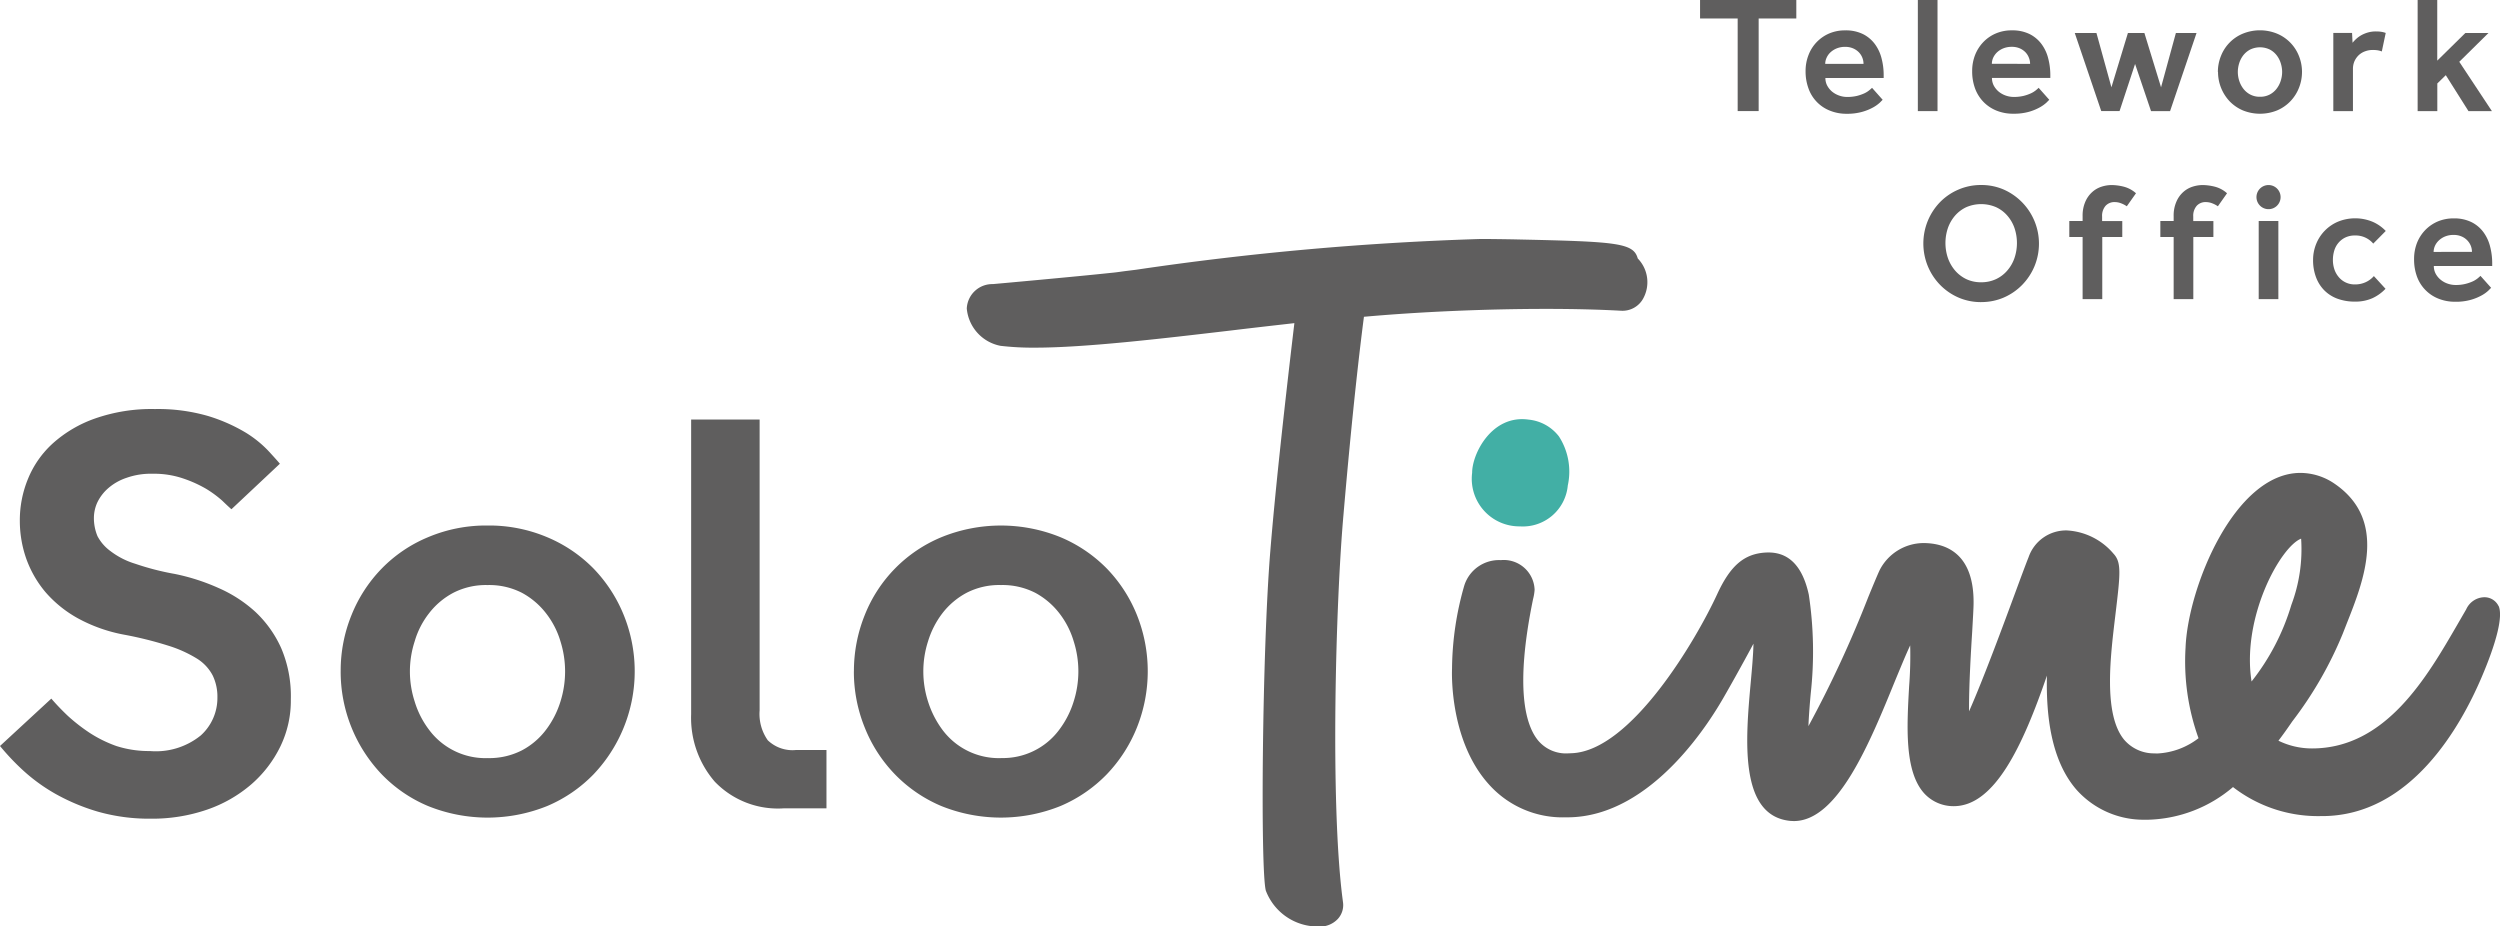
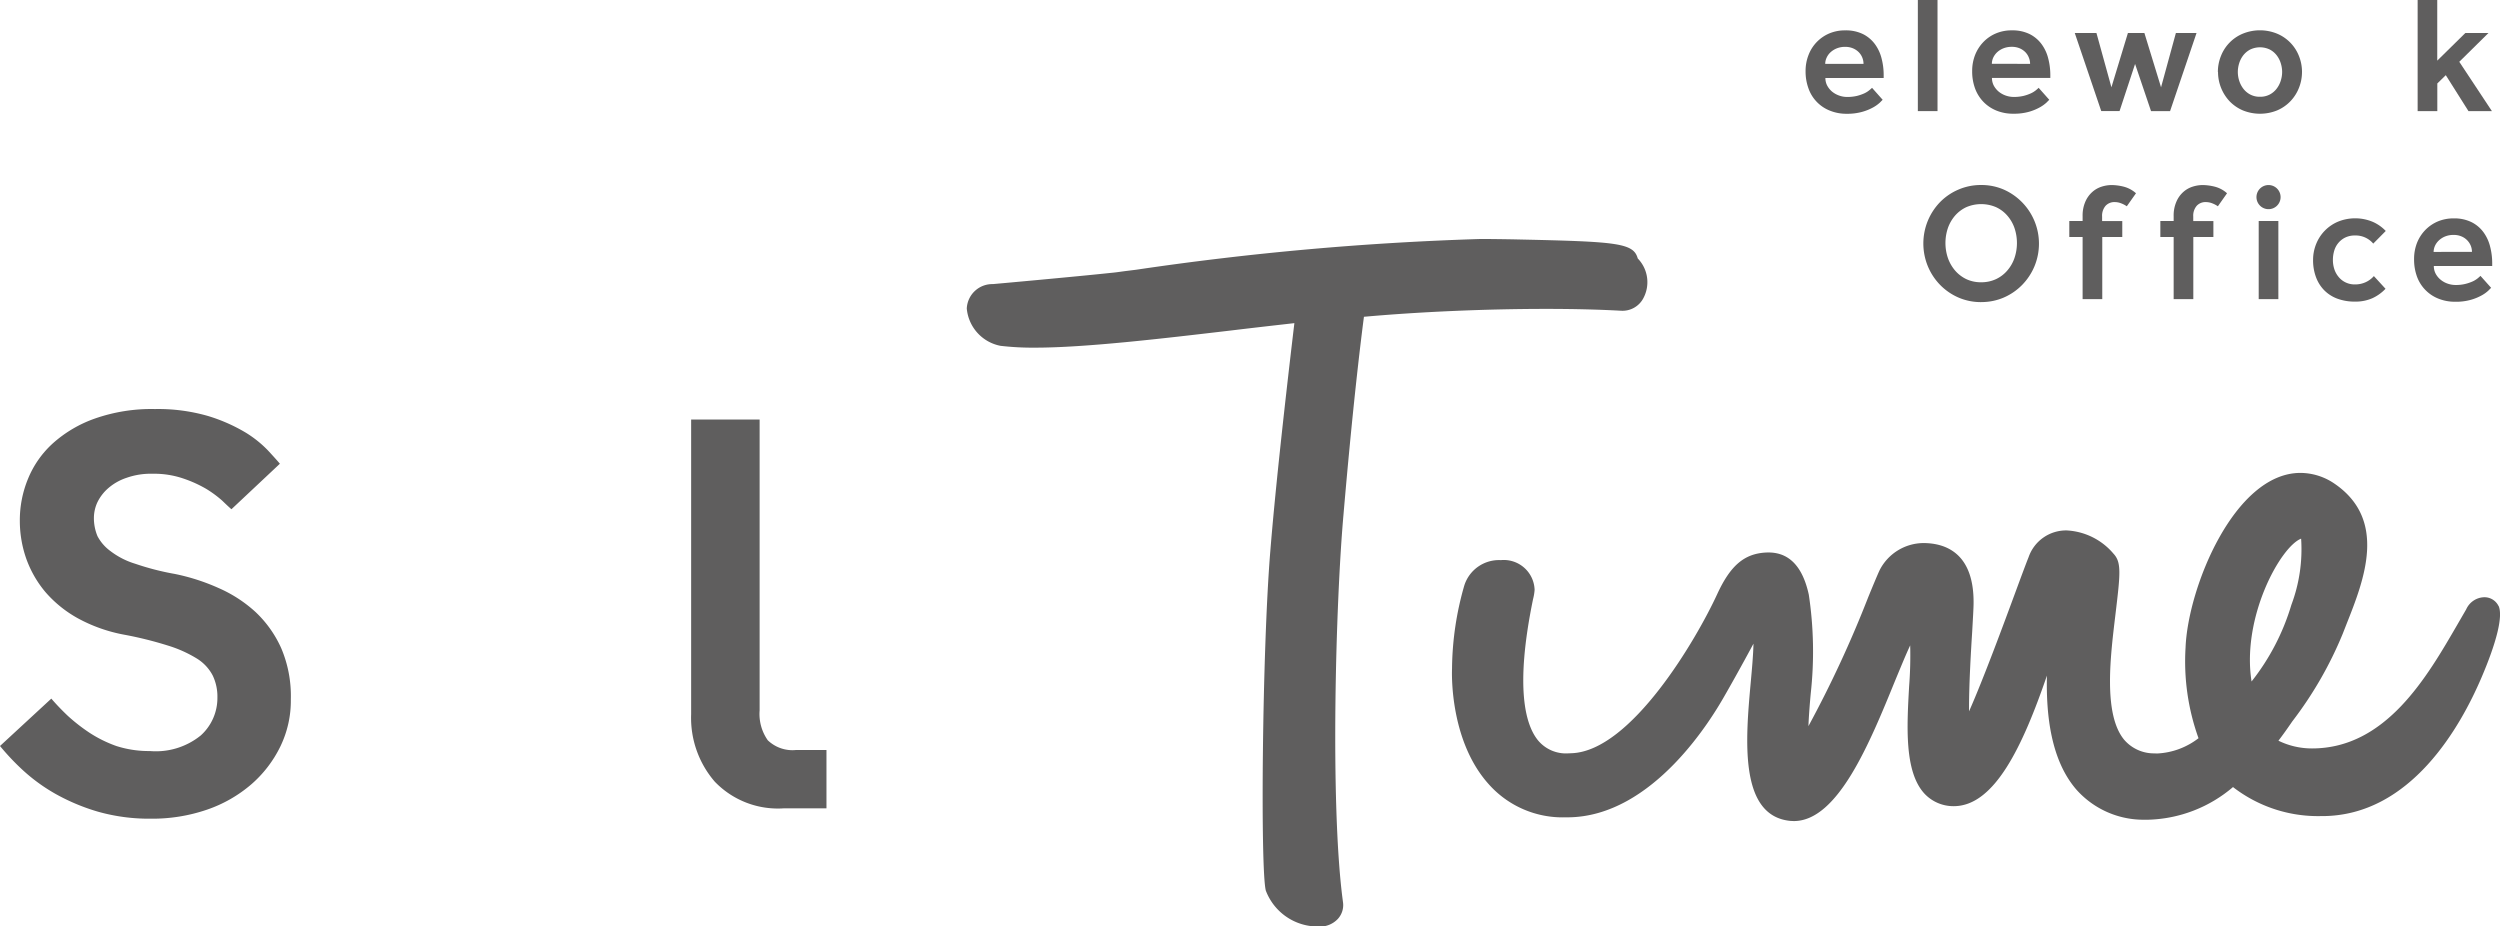
<svg xmlns="http://www.w3.org/2000/svg" width="160" height="59.296" viewBox="0 0 160 59.296">
  <defs>
    <clipPath id="clip-path">
      <rect id="長方形_24344" data-name="長方形 24344" width="160" height="59.296" fill="none" />
    </clipPath>
  </defs>
  <g id="logo_header" transform="translate(0 0)">
    <g id="グループ_8327" data-name="グループ 8327" transform="translate(0 0)" clip-path="url(#clip-path)">
      <path id="パス_4670" data-name="パス 4670" d="M77.348,9.758c-.273-1.013-1.334-1.084-7.762-1.225-.437-.011-1.775-.029-2.261-.029a190.245,190.245,0,0,0-22.081,1.969c-.4.05-.752.092-1.038.133s-.5.061-.653.076c-2.111.227-7.426.707-7.478.71a1.636,1.636,0,0,0-1.671,1.561,2.673,2.673,0,0,0,2.158,2.39,17.72,17.72,0,0,0,2.192.117c3.2,0,7.967-.559,12.573-1.1,1.318-.16,2.669-.313,4.043-.469C54.62,20.217,54.1,25.127,53.83,28.485c-.523,6.356-.64,20.38-.288,21.722a3.558,3.558,0,0,0,3.333,2.3,1.577,1.577,0,0,0,1.271-.48A1.31,1.31,0,0,0,58.488,51l-.04-.306c-.781-6.163-.439-18.808.061-24.5.584-6.809,1.07-10.848,1.313-12.71,3.615-.324,7.857-.505,11.674-.505,1.779,0,3.388.041,4.8.119a1.507,1.507,0,0,0,1.388-.764,2.176,2.176,0,0,0-.338-2.583" transform="translate(27.47 6.79)" fill="#5f5e5e" />
-       <path id="パス_4671" data-name="パス 4671" d="M52.395,18.349a3.045,3.045,0,0,0,3.05,3.43,2.889,2.889,0,0,0,3.072-2.62,4.148,4.148,0,0,0-.568-3.138,2.789,2.789,0,0,0-1.937-1.074c-2.358-.336-3.62,2.187-3.617,3.4" transform="translate(41.822 11.909)" fill="#42afa5" />
      <path id="パス_4672" data-name="パス 4672" d="M118.655,25.361a1,1,0,0,0-.951-.574,1.3,1.3,0,0,0-1.122.77l-.563.973c-1.935,3.331-4.561,7.933-9.307,7.933a4.878,4.878,0,0,1-2.149-.495c.295-.385.588-.8.885-1.234a24.526,24.526,0,0,0,3.23-5.611l.241-.615c1.126-2.838,2.672-6.728-.861-9.053a3.894,3.894,0,0,0-2.083-.626c-4.226,0-7.208,7.339-7.356,11.179a14.524,14.524,0,0,0,.829,5.8,4.676,4.676,0,0,1-2.64.978l-.232-.007a2.51,2.51,0,0,1-1.888-.874c-1.372-1.66-.856-5.5-.552-8.053s.394-3.291-.126-3.849a4.2,4.2,0,0,0-3-1.493,2.54,2.54,0,0,0-2.437,1.712c-.162.4-.469,1.228-.856,2.277-.682,1.849-2.043,5.539-2.955,7.591-.014-1.608.129-3.969.2-5.081.047-.842.088-1.509.09-1.836.029-3.142-1.714-3.854-3.221-3.854a3.173,3.173,0,0,0-2.782,1.716c-.115.239-.383.876-.737,1.741a72.67,72.67,0,0,1-3.829,8.26c.022-.615.085-1.417.146-2.079a24.467,24.467,0,0,0-.122-6.331c-.52-2.4-1.786-2.752-2.757-2.7-1.385.077-2.266.84-3.106,2.662-1.309,2.845-5.492,10.037-9.316,10.181l-.216.009a2.324,2.324,0,0,1-1.937-.833c-.795-.975-1.491-3.331-.317-9.034a3.3,3.3,0,0,0,.1-.6,1.975,1.975,0,0,0-2.162-1.9,2.33,2.33,0,0,0-2.333,1.608,19.651,19.651,0,0,0-.79,5.332c-.032.847.013,4.791,2.334,7.384a6.323,6.323,0,0,0,4.94,2.137h.1c5.55,0,9.37-6.557,10.046-7.737.973-1.692,1.872-3.377,1.872-3.377-.014.709-.1,1.66-.171,2.435-.329,3.633-.788,8.6,2.547,8.909l.207.009c2.818,0,4.852-4.987,6.485-8.992.315-.757.674-1.64.962-2.252a25.574,25.574,0,0,1-.068,2.617c-.144,2.552-.311,5.444.964,6.852a2.538,2.538,0,0,0,1.892.822c2.613,0,4.417-3.85,5.964-8.357-.061,2.561.264,5.435,1.894,7.307a5.75,5.75,0,0,0,4.4,1.917h.192a8.714,8.714,0,0,0,5.422-2.09,8.877,8.877,0,0,0,5.6,1.858h.1c5.7,0,8.891-5.8,10.2-8.859.93-2.171,1.4-3.906,1.1-4.59m-13.262-.076a14.662,14.662,0,0,1-2.55,4.91c-.646-4.1,1.851-8.631,3.172-9.141a10.118,10.118,0,0,1-.622,4.232M58.952,38.121h0l0,.014Zm14.593.232h0v.023Zm33.809-.313h0v0Z" transform="translate(41.257 13.437)" fill="#5f5e5e" />
      <path id="パス_4673" data-name="パス 4673" d="M3.284,33.091c.3.349.656.723,1.059,1.106a11.374,11.374,0,0,0,1.385,1.079,8.088,8.088,0,0,0,1.718.849,6.814,6.814,0,0,0,2.144.322,4.568,4.568,0,0,0,3.261-1,3.224,3.224,0,0,0,1.063-2.428,3.113,3.113,0,0,0-.3-1.406,2.8,2.8,0,0,0-1-1.077,7.956,7.956,0,0,0-1.845-.833A23.893,23.893,0,0,0,7.947,29,9.947,9.947,0,0,1,4.98,27.949a7.624,7.624,0,0,1-2.074-1.678,6.944,6.944,0,0,1-1.227-2.14,7.325,7.325,0,0,1-.41-2.414,6.95,6.95,0,0,1,.527-2.7,6.242,6.242,0,0,1,1.6-2.275,8.021,8.021,0,0,1,2.7-1.583,10.958,10.958,0,0,1,3.822-.6,11.514,11.514,0,0,1,3.4.446A10.777,10.777,0,0,1,15.7,16.052a7.139,7.139,0,0,1,1.466,1.174c.351.381.6.656.746.833l-3.1,2.912c-.119-.1-.318-.286-.588-.547a7.08,7.08,0,0,0-1.034-.761A7.954,7.954,0,0,0,11.717,19a5.764,5.764,0,0,0-1.946-.3A4.669,4.669,0,0,0,8.1,18.96a3.45,3.45,0,0,0-1.176.667,2.849,2.849,0,0,0-.7.919,2.419,2.419,0,0,0-.214.95,3.008,3.008,0,0,0,.23,1.2,2.8,2.8,0,0,0,.831.955,4.984,4.984,0,0,0,1.583.809,16.86,16.86,0,0,0,2.538.653,13.31,13.31,0,0,1,2.795.9,8.581,8.581,0,0,1,2.37,1.538A7.241,7.241,0,0,1,18,29.868a7.811,7.811,0,0,1,.613,3.264,6.706,6.706,0,0,1-.669,3.02,7.637,7.637,0,0,1-1.863,2.428,8.627,8.627,0,0,1-2.838,1.62,10.77,10.77,0,0,1-3.584.576,12.037,12.037,0,0,1-3.374-.444,13.047,13.047,0,0,1-2.723-1.138,11.278,11.278,0,0,1-2.092-1.516A15.29,15.29,0,0,1,0,36.124Z" transform="translate(0 11.62)" fill="#5f5e5e" />
-       <path id="パス_4674" data-name="パス 4674" d="M12.124,28.031a9.412,9.412,0,0,1,.694-3.6,9.133,9.133,0,0,1,1.924-2.966,8.911,8.911,0,0,1,2.964-2.011,9.517,9.517,0,0,1,3.818-.752,9.545,9.545,0,0,1,3.825.752,9.048,9.048,0,0,1,2.966,2.011,9.313,9.313,0,0,1,1.924,2.966,9.571,9.571,0,0,1-1.924,10.186,9.024,9.024,0,0,1-2.966,2.034,10.18,10.18,0,0,1-7.643,0,8.887,8.887,0,0,1-2.964-2.034,9.513,9.513,0,0,1-2.619-6.584m9.4,5.554a4.582,4.582,0,0,0,2.208-.5,4.641,4.641,0,0,0,1.539-1.318,5.846,5.846,0,0,0,.919-1.8,6.411,6.411,0,0,0,0-3.856,5.417,5.417,0,0,0-.919-1.789,4.883,4.883,0,0,0-1.539-1.311,4.582,4.582,0,0,0-2.208-.5,4.555,4.555,0,0,0-2.2.5,4.782,4.782,0,0,0-1.548,1.311,5.309,5.309,0,0,0-.915,1.789,6.231,6.231,0,0,0,0,3.856,5.721,5.721,0,0,0,.915,1.8,4.5,4.5,0,0,0,3.744,1.82" transform="translate(9.68 14.931)" fill="#5f5e5e" />
-       <path id="パス_4675" data-name="パス 4675" d="M30.388,28.031a9.585,9.585,0,0,1,.694-3.6,8.966,8.966,0,0,1,4.892-4.976,10.1,10.1,0,0,1,7.647,0,9.052,9.052,0,0,1,2.962,2.011A9.212,9.212,0,0,1,48.5,24.429a9.7,9.7,0,0,1,0,7.2,9.368,9.368,0,0,1-1.921,2.987,9.028,9.028,0,0,1-2.962,2.034,10.19,10.19,0,0,1-7.647,0,9.013,9.013,0,0,1-2.967-2.034,9.167,9.167,0,0,1-1.924-2.987,9.5,9.5,0,0,1-.694-3.6m9.4,5.554a4.484,4.484,0,0,0,3.75-1.82,5.881,5.881,0,0,0,.917-1.8,6.338,6.338,0,0,0,0-3.856,5.447,5.447,0,0,0-.917-1.789A4.876,4.876,0,0,0,42,23.012a4.594,4.594,0,0,0-2.207-.5,4.548,4.548,0,0,0-2.2.5,4.794,4.794,0,0,0-1.547,1.311,5.653,5.653,0,0,0-.914,1.789,6.3,6.3,0,0,0,0,3.856,6.121,6.121,0,0,0,.914,1.8,4.5,4.5,0,0,0,3.748,1.82" transform="translate(24.263 14.931)" fill="#5f5e5e" />
      <path id="パス_4676" data-name="パス 4676" d="M33.256,39.812H30.548a5.6,5.6,0,0,1-4.442-1.707A6.244,6.244,0,0,1,24.595,33.8V14.929h4.383V33.545a2.92,2.92,0,0,0,.523,1.914,2.278,2.278,0,0,0,1.818.62h1.937Z" transform="translate(19.638 11.92)" fill="#5f5e5e" />
-       <path id="パス_4677" data-name="パス 4677" d="M62.907,1.183H60.5V0H66.66V1.183H64.25V7.109H62.907Z" transform="translate(48.304 0)" fill="#5f5e5e" />
      <path id="パス_4678" data-name="パス 4678" d="M69.187,5.524c-.02.022-.079.079-.173.176A2.285,2.285,0,0,1,68.6,6a3.284,3.284,0,0,1-.694.288A3.518,3.518,0,0,1,66.9,6.42a2.8,2.8,0,0,1-1.088-.2A2.371,2.371,0,0,1,64.441,4.8a3.164,3.164,0,0,1-.187-1.11,2.787,2.787,0,0,1,.187-1.027,2.443,2.443,0,0,1,1.32-1.381,2.557,2.557,0,0,1,1.031-.2,2.475,2.475,0,0,1,1.156.248,2.15,2.15,0,0,1,.761.656,2.631,2.631,0,0,1,.415.917,4.156,4.156,0,0,1,.128,1.045v.18h-3.73a1.031,1.031,0,0,0,.122.5,1.322,1.322,0,0,0,.32.385,1.509,1.509,0,0,0,.45.245,1.537,1.537,0,0,0,.495.085,2.671,2.671,0,0,0,.635-.068,2.828,2.828,0,0,0,.464-.16,1.543,1.543,0,0,0,.313-.192c.081-.067.144-.122.187-.164Zm-1.225-2.3a1.065,1.065,0,0,0-.291-.732,1.149,1.149,0,0,0-.369-.255,1.244,1.244,0,0,0-.511-.1,1.408,1.408,0,0,0-.549.1,1.312,1.312,0,0,0-.4.255,1.054,1.054,0,0,0-.245.347.927.927,0,0,0-.086.385Z" transform="translate(51.303 0.862)" fill="#5f5e5e" />
      <rect id="長方形_24343" data-name="長方形 24343" width="1.259" height="7.111" transform="translate(122.742)" fill="#5f5e5e" />
      <path id="パス_4679" data-name="パス 4679" d="M75.117,5.524c-.02.022-.079.079-.174.176a2.245,2.245,0,0,1-.417.3,3.265,3.265,0,0,1-.692.288,3.518,3.518,0,0,1-1.007.128,2.821,2.821,0,0,1-1.09-.2,2.426,2.426,0,0,1-.833-.559,2.453,2.453,0,0,1-.536-.858,3.164,3.164,0,0,1-.185-1.11,2.786,2.786,0,0,1,.185-1.027,2.527,2.527,0,0,1,.525-.827,2.429,2.429,0,0,1,.8-.554,2.555,2.555,0,0,1,1.029-.2,2.477,2.477,0,0,1,1.158.248,2.15,2.15,0,0,1,.761.656,2.631,2.631,0,0,1,.415.917,4.242,4.242,0,0,1,.129,1.045v.18H71.45a1.031,1.031,0,0,0,.122.5,1.35,1.35,0,0,0,.32.385,1.5,1.5,0,0,0,.448.245,1.564,1.564,0,0,0,.5.085,2.661,2.661,0,0,0,.635-.068,2.69,2.69,0,0,0,.462-.16,1.561,1.561,0,0,0,.315-.192c.083-.067.142-.122.185-.164Zm-1.227-2.3a1.037,1.037,0,0,0-.074-.385A1.06,1.06,0,0,0,73.6,2.49a1.132,1.132,0,0,0-.365-.255,1.25,1.25,0,0,0-.514-.1,1.42,1.42,0,0,0-.549.1,1.3,1.3,0,0,0-.4.255,1.146,1.146,0,0,0-.246.347.982.982,0,0,0-.083.385Z" transform="translate(56.036 0.862)" fill="#5f5e5e" />
      <path id="パス_4680" data-name="パス 4680" d="M73.833,1.173h1.388L76.18,4.65l1.056-3.476h1.054L79.356,4.65l.95-3.476h1.322l-1.694,5H78.715L77.694,3.157,76.7,6.173H75.529Z" transform="translate(58.951 0.937)" fill="#5f5e5e" />
      <path id="パス_4681" data-name="パス 4681" d="M78.926,3.744a2.707,2.707,0,0,1,.2-1.029,2.547,2.547,0,0,1,1.4-1.423,2.9,2.9,0,0,1,2.185,0,2.563,2.563,0,0,1,1.4,1.423,2.746,2.746,0,0,1,0,2.056,2.626,2.626,0,0,1-.549.854,2.566,2.566,0,0,1-.847.581,2.919,2.919,0,0,1-2.185,0,2.573,2.573,0,0,1-.849-.581,2.734,2.734,0,0,1-.745-1.881m2.685,1.588a1.292,1.292,0,0,0,.629-.146,1.324,1.324,0,0,0,.442-.378,1.626,1.626,0,0,0,.261-.513,1.841,1.841,0,0,0,.086-.552,1.884,1.884,0,0,0-.086-.55,1.579,1.579,0,0,0-.261-.511,1.352,1.352,0,0,0-.442-.372,1.445,1.445,0,0,0-1.257,0,1.377,1.377,0,0,0-.444.372,1.616,1.616,0,0,0-.261.511,1.88,1.88,0,0,0-.085.55,1.839,1.839,0,0,0,.085.552,1.664,1.664,0,0,0,.261.513,1.349,1.349,0,0,0,.444.378,1.285,1.285,0,0,0,.628.146" transform="translate(63.018 0.861)" fill="#5f5e5e" />
-       <path id="パス_4682" data-name="パス 4682" d="M83.034,1.215h1.2l.031.629a2.5,2.5,0,0,1,.221-.236,1.767,1.767,0,0,1,.315-.234,1.931,1.931,0,0,1,.419-.18,1.83,1.83,0,0,1,.549-.076,2.21,2.21,0,0,1,.326.022,1.522,1.522,0,0,1,.293.074L86.138,2.4a1.242,1.242,0,0,0-.263-.074,2.01,2.01,0,0,0-.315-.022,1.385,1.385,0,0,0-.489.085,1.17,1.17,0,0,0-.408.246,1.233,1.233,0,0,0-.272.383,1.219,1.219,0,0,0-.1.5v2.7H83.034Z" transform="translate(66.298 0.894)" fill="#5f5e5e" />
      <path id="パス_4683" data-name="パス 4683" d="M86.035,0H87.29V3.881l1.8-1.771h1.48L88.7,3.955l2.088,3.156h-1.5l-1.451-2.3-.543.531V7.111H86.035Z" transform="translate(68.694 0)" fill="#5f5e5e" />
      <path id="パス_4684" data-name="パス 4684" d="M72.145,14.077a3.593,3.593,0,0,1-1.45-.291,3.717,3.717,0,0,1-1.173-.806,3.782,3.782,0,0,1-.788-1.194,3.827,3.827,0,0,1,0-2.921,3.8,3.8,0,0,1,.781-1.189,3.654,3.654,0,0,1,1.174-.8,3.608,3.608,0,0,1,1.455-.293,3.564,3.564,0,0,1,1.45.293,3.786,3.786,0,0,1,1.962,4.908,3.787,3.787,0,0,1-.79,1.194,3.717,3.717,0,0,1-1.173.806,3.593,3.593,0,0,1-1.45.291m0-1.268a2.192,2.192,0,0,0,.95-.2,2.148,2.148,0,0,0,.723-.55,2.432,2.432,0,0,0,.46-.8,3,3,0,0,0,0-1.924,2.4,2.4,0,0,0-.46-.793A2.119,2.119,0,0,0,73.095,8a2.411,2.411,0,0,0-1.9,0,2.177,2.177,0,0,0-.719.54,2.459,2.459,0,0,0-.459.793,3,3,0,0,0,0,1.924,2.492,2.492,0,0,0,.459.8,2.207,2.207,0,0,0,.719.55,2.177,2.177,0,0,0,.955.2" transform="translate(54.65 5.258)" fill="#5f5e5e" />
      <path id="パス_4685" data-name="パス 4685" d="M74.491,9.91h-.852V8.887h.852V8.578a2.223,2.223,0,0,1,.173-.923,1.769,1.769,0,0,1,.437-.617,1.635,1.635,0,0,1,.6-.347,2.143,2.143,0,0,1,.651-.106,3.323,3.323,0,0,1,.755.1,1.879,1.879,0,0,1,.8.426l-.588.833a1.71,1.71,0,0,0-.369-.192,1.1,1.1,0,0,0-.4-.076.762.762,0,0,0-.592.241.982.982,0,0,0-.219.687v.288h1.291V9.91H75.749v3.976H74.491Z" transform="translate(58.796 5.258)" fill="#5f5e5e" />
      <path id="パス_4686" data-name="パス 4686" d="M77.731,9.91h-.852V8.887h.852V8.578a2.2,2.2,0,0,1,.173-.923,1.743,1.743,0,0,1,.435-.617,1.636,1.636,0,0,1,.6-.347,2.142,2.142,0,0,1,.651-.106,3.35,3.35,0,0,1,.757.1,1.857,1.857,0,0,1,.8.426l-.586.833a1.7,1.7,0,0,0-.367-.192,1.124,1.124,0,0,0-.4-.076.755.755,0,0,0-.59.241.973.973,0,0,0-.219.687v.288h1.289V9.91H78.989v3.976H77.731Z" transform="translate(61.383 5.258)" fill="#5f5e5e" />
      <path id="パス_4687" data-name="パス 4687" d="M86.95,12.279a2.715,2.715,0,0,1-.833.6A2.647,2.647,0,0,1,85,13.1a3.178,3.178,0,0,1-1.14-.191,2.31,2.31,0,0,1-.842-.545,2.344,2.344,0,0,1-.522-.842,3.083,3.083,0,0,1-.182-1.088,2.713,2.713,0,0,1,.2-1.029,2.593,2.593,0,0,1,1.4-1.423,2.913,2.913,0,0,1,2.2.005,2.571,2.571,0,0,1,.851.592l-.8.809A1.471,1.471,0,0,0,85,8.868,1.392,1.392,0,0,0,84.371,9a1.327,1.327,0,0,0-.441.347,1.375,1.375,0,0,0-.264.5,2.043,2.043,0,0,0-.083.586,1.874,1.874,0,0,0,.083.565,1.477,1.477,0,0,0,.264.5,1.3,1.3,0,0,0,.441.361A1.325,1.325,0,0,0,85,12a1.6,1.6,0,0,0,.682-.144,1.554,1.554,0,0,0,.523-.39Z" transform="translate(65.723 6.203)" fill="#5f5e5e" />
      <path id="パス_4688" data-name="パス 4688" d="M90.84,12.216c-.02.022-.081.079-.174.176a2.109,2.109,0,0,1-.415.3,3.231,3.231,0,0,1-.694.288,3.447,3.447,0,0,1-1.007.128,2.823,2.823,0,0,1-1.086-.2,2.4,2.4,0,0,1-1.372-1.417,3.21,3.21,0,0,1-.183-1.108,2.835,2.835,0,0,1,.183-1.031,2.519,2.519,0,0,1,.525-.825,2.467,2.467,0,0,1,.8-.554,2.561,2.561,0,0,1,1.029-.2,2.477,2.477,0,0,1,1.158.25,2.134,2.134,0,0,1,.761.656,2.646,2.646,0,0,1,.415.917,4.228,4.228,0,0,1,.129,1.043v.182H87.173a1.036,1.036,0,0,0,.122.5,1.265,1.265,0,0,0,.32.383,1.428,1.428,0,0,0,.448.246,1.518,1.518,0,0,0,.5.085,2.478,2.478,0,0,0,.633-.07,2.754,2.754,0,0,0,.462-.158,1.56,1.56,0,0,0,.315-.192c.083-.068.142-.122.185-.164Zm-1.227-2.3a1.079,1.079,0,0,0-.072-.385,1.092,1.092,0,0,0-.588-.6,1.241,1.241,0,0,0-.513-.1,1.414,1.414,0,0,0-.549.1,1.294,1.294,0,0,0-.4.257,1.117,1.117,0,0,0-.246.345,1,1,0,0,0-.086.385Z" transform="translate(68.592 6.204)" fill="#5f5e5e" />
      <path id="パス_4689" data-name="パス 4689" d="M80.442,8.886H81.7v5H80.442Zm.629-2.3a.772.772,0,1,0,.772.773.773.773,0,0,0-.772-.773" transform="translate(64.115 5.257)" fill="#5f5e5e" />
    </g>
  </g>
</svg>